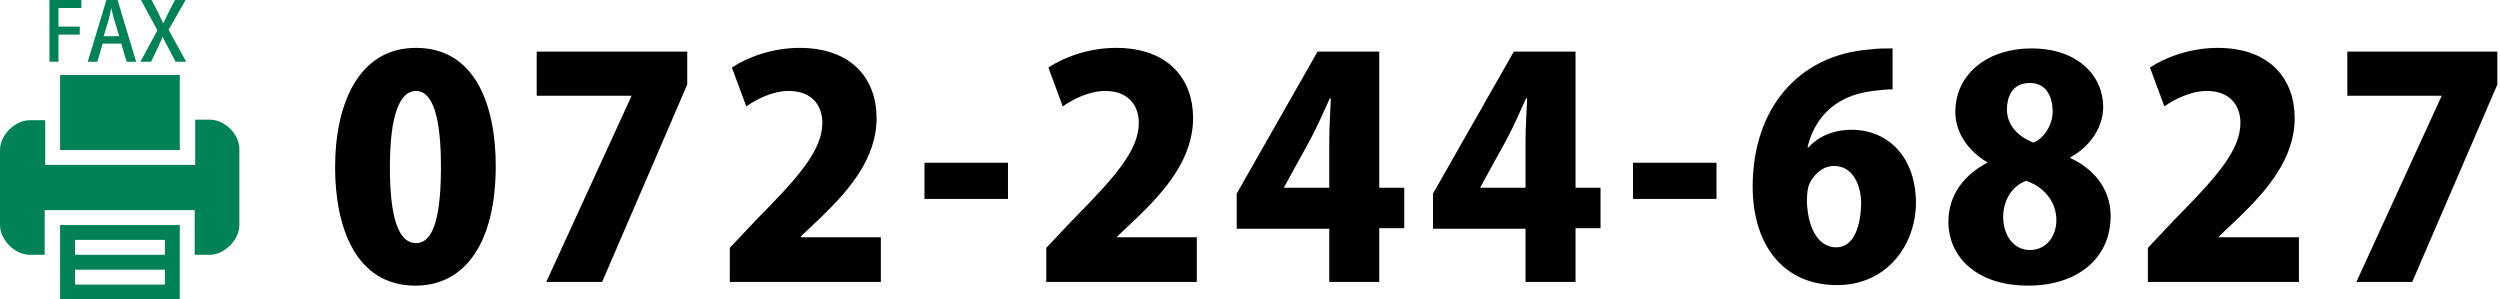
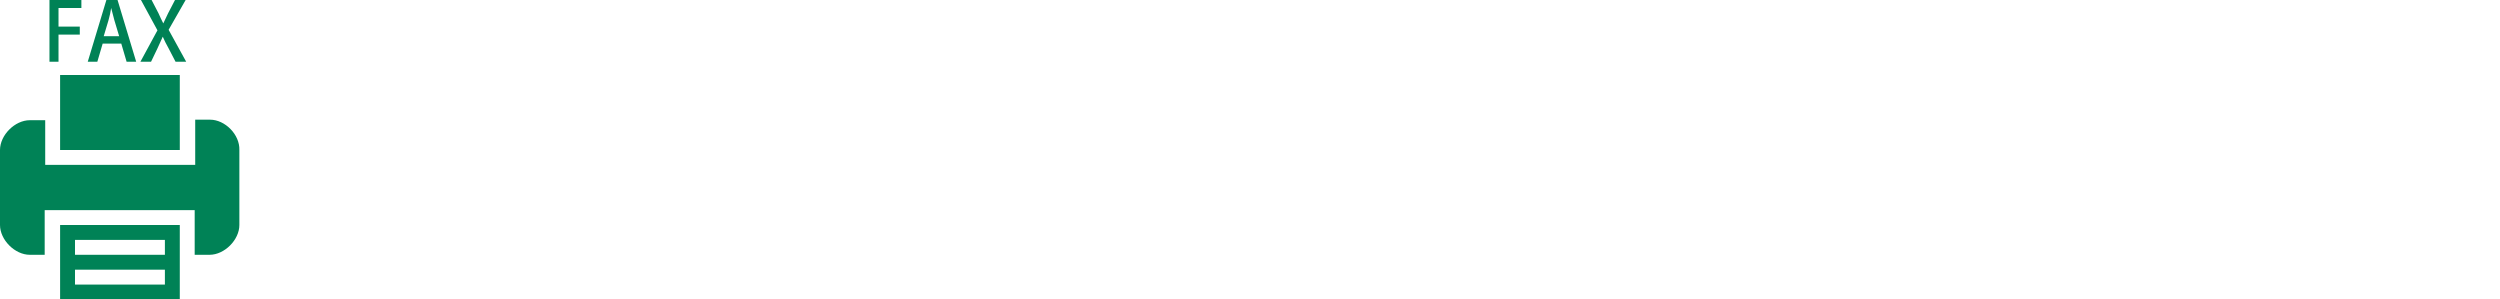
<svg xmlns="http://www.w3.org/2000/svg" version="1.1" id="レイヤー_1" x="0px" y="0px" viewBox="0 0 470 56.3" style="enable-background:new 0 0 470 56.3;" xml:space="preserve">
  <style type="text/css">
	.st0{fill:#008256;}
</style>
  <g>
    <g>
-       <path d="M78.2,9C67.6,9,63,19.2,63,31.5c0,10.9,3.7,22.2,15.1,22.2c9.5,0,15.1-8.3,15.1-22.5C93.2,20.4,89.7,9,78.2,9z M78.2,45.7    c-3.2,0-4.9-4.5-4.9-14.3c0-9.9,1.9-14.3,4.9-14.3c3.2,0,4.7,5,4.7,14.3C82.9,43.2,80.6,45.7,78.2,45.7z M100.9,18h17.8v0.1    l-16,34.9h10.5l16-37.1V9.7h-28.3V18z M150.5,44.5l3.7-3.5c5.4-5.2,10.6-11.2,10.6-18.8c0-7.2-4.5-13.2-14.5-13.2    c-5.1,0-9.9,1.8-12.7,3.7l2.7,7.3c2-1.4,5-2.9,8-2.9c4.3,0,6.3,2.7,6.3,6c0,5.2-4.6,10.3-12.3,18.1l-5.1,5.4V53h28.4v-8.4h-15    V44.5z M173.8,37.4h15.7v-6.8h-15.7V37.4z M210,44.5l3.7-3.5c5.4-5.2,10.6-11.2,10.6-18.8c0-7.2-4.5-13.2-14.5-13.2    c-5.1,0-9.9,1.8-12.7,3.7l2.7,7.3c2-1.4,5-2.9,8-2.9c4.3,0,6.3,2.7,6.3,6c0,5.2-4.6,10.3-12.3,18.1l-5.1,5.4V53H225v-8.4h-15V44.5    z M259.3,9.7h-11.6l-15.2,26.7v6.6h17.4V53h9.4V42.9h4.7v-7.6h-4.7V9.7z M249.9,26.5v8.8h-8.5v-0.1l4.9-8.9    c1.4-2.6,2.5-5.2,3.7-7.8h0.2C250.1,21.1,249.9,24,249.9,26.5z M296.2,9.7h-11.6l-15.2,26.7v6.6h17.4V53h9.4V42.9h4.7v-7.6h-4.7    V9.7z M286.8,26.5v8.8h-8.5v-0.1l4.9-8.9c1.4-2.6,2.5-5.2,3.7-7.8h0.2C287,21.1,286.8,24,286.8,26.5z M307,37.4h15.7v-6.8H307    V37.4z M348.1,24.4c-3.5,0-6.3,1.3-8.1,3.3h-0.2c1.2-5,4.7-9.7,12.3-10.6c1.5-0.2,2.6-0.3,3.7-0.3V9.1c-1.9,0-2.6,0-4.3,0.2    c-13.3,1-22,11-22,25.8c0,10.5,5.4,18.5,15.9,18.5c9.2,0,14.8-7.4,14.8-15.6C360.1,29.3,354.8,24.4,348.1,24.4z M345.2,46.5    c-3.6,0-5.4-4.1-5.5-8.7c0-1.6,0.2-2.7,0.5-3.3c0.9-1.9,2.6-3.3,4.6-3.3c3.6,0,5.1,3.7,5.1,7.1C349.8,42.4,348.6,46.5,345.2,46.5z     M389.2,29.7v-0.1c4.3-2.4,6.2-6.2,6.2-9.5c0-5.7-4.6-11-13.5-11c-8,0-14.3,4.6-14.3,12c0,3.5,2.1,7.1,6,9.4v0.1    c-4.2,2.2-7.3,5.9-7.3,11.1c0,6.5,5.2,12,15,12c9.1,0,15.5-5,15.5-13.1C396.8,35.2,393.2,31.5,389.2,29.7z M381.6,15.6    c3.2,0,4.3,2.7,4.3,5.4c0,2.5-1.7,5.1-3.6,5.8c-3-1.1-5-3.4-5-6.2C377.3,18.5,378.1,15.6,381.6,15.6z M381.6,47c-3.2,0-5-3-5-6.2    c0-3.1,1.6-5.8,4.3-6.8c3.1,1,5.7,3.7,5.7,7.4C386.6,44.2,384.9,47,381.6,47z M417.1,44.5l3.7-3.5c5.4-5.2,10.6-11.2,10.6-18.8    c0-7.2-4.5-13.2-14.5-13.2c-5.1,0-9.9,1.8-12.7,3.7l2.7,7.3c2-1.4,5-2.9,8-2.9c4.3,0,6.3,2.7,6.3,6c0,5.2-4.6,10.3-12.3,18.1    l-5.1,5.4V53h28.4v-8.4h-15V44.5z M441.3,9.7V18H459v0.1L443,53h10.5l16-37.1V9.7H441.3z" />
-     </g>
+       </g>
  </g>
  <g>
    <path class="st0" d="M11.3,47.9v8.5h22.5v-8.5v-5.6H11.3V47.9z M14.1,45.1H31v2.8H14.1V45.1z M14.1,50.7H31v2.8H14.1V50.7z" />
    <polygon class="st0" points="33.8,22.5 33.8,14.1 11.3,14.1 11.3,22.5 11.3,28.2 33.8,28.2  " />
    <path class="st0" d="M39.5,22.5h-2.8v5.6V31H8.5v-2.8v-5.6H5.6c-2.8,0-5.6,2.8-5.6,5.6v14.1c0,2.8,2.8,5.6,5.6,5.6h2.8v-5.6v-2.8   h28.2v2.8v5.6h2.8c2.8,0,5.6-2.8,5.6-5.6V28.2C45.1,25.3,42.3,22.5,39.5,22.5z" />
  </g>
  <g>
    <g>
      <path class="st0" d="M9.3,11.6H11V6.5h4V5h-4V1.5h4.3V0h-6V11.6z M20,0l-3.5,11.6h1.8l1-3.4h3.5l1,3.4h1.8L22.1,0H20z M19.5,6.8    l0.9-3c0.2-0.7,0.4-1.6,0.5-2.3h0c0.2,0.7,0.4,1.5,0.6,2.3l0.9,3H19.5z M31.7,5.6L34.9,0h-2l-1.3,2.5c-0.3,0.7-0.6,1.2-0.9,1.9h0    c-0.3-0.6-0.6-1.2-0.9-1.9L28.5,0h-2l3.1,5.7l-3.2,5.9h2l1.2-2.5c0.4-0.9,0.7-1.5,1-2.2h0c0.3,0.7,0.6,1.3,1.1,2.2l1.3,2.5h2    L31.7,5.6z" />
    </g>
  </g>
</svg>